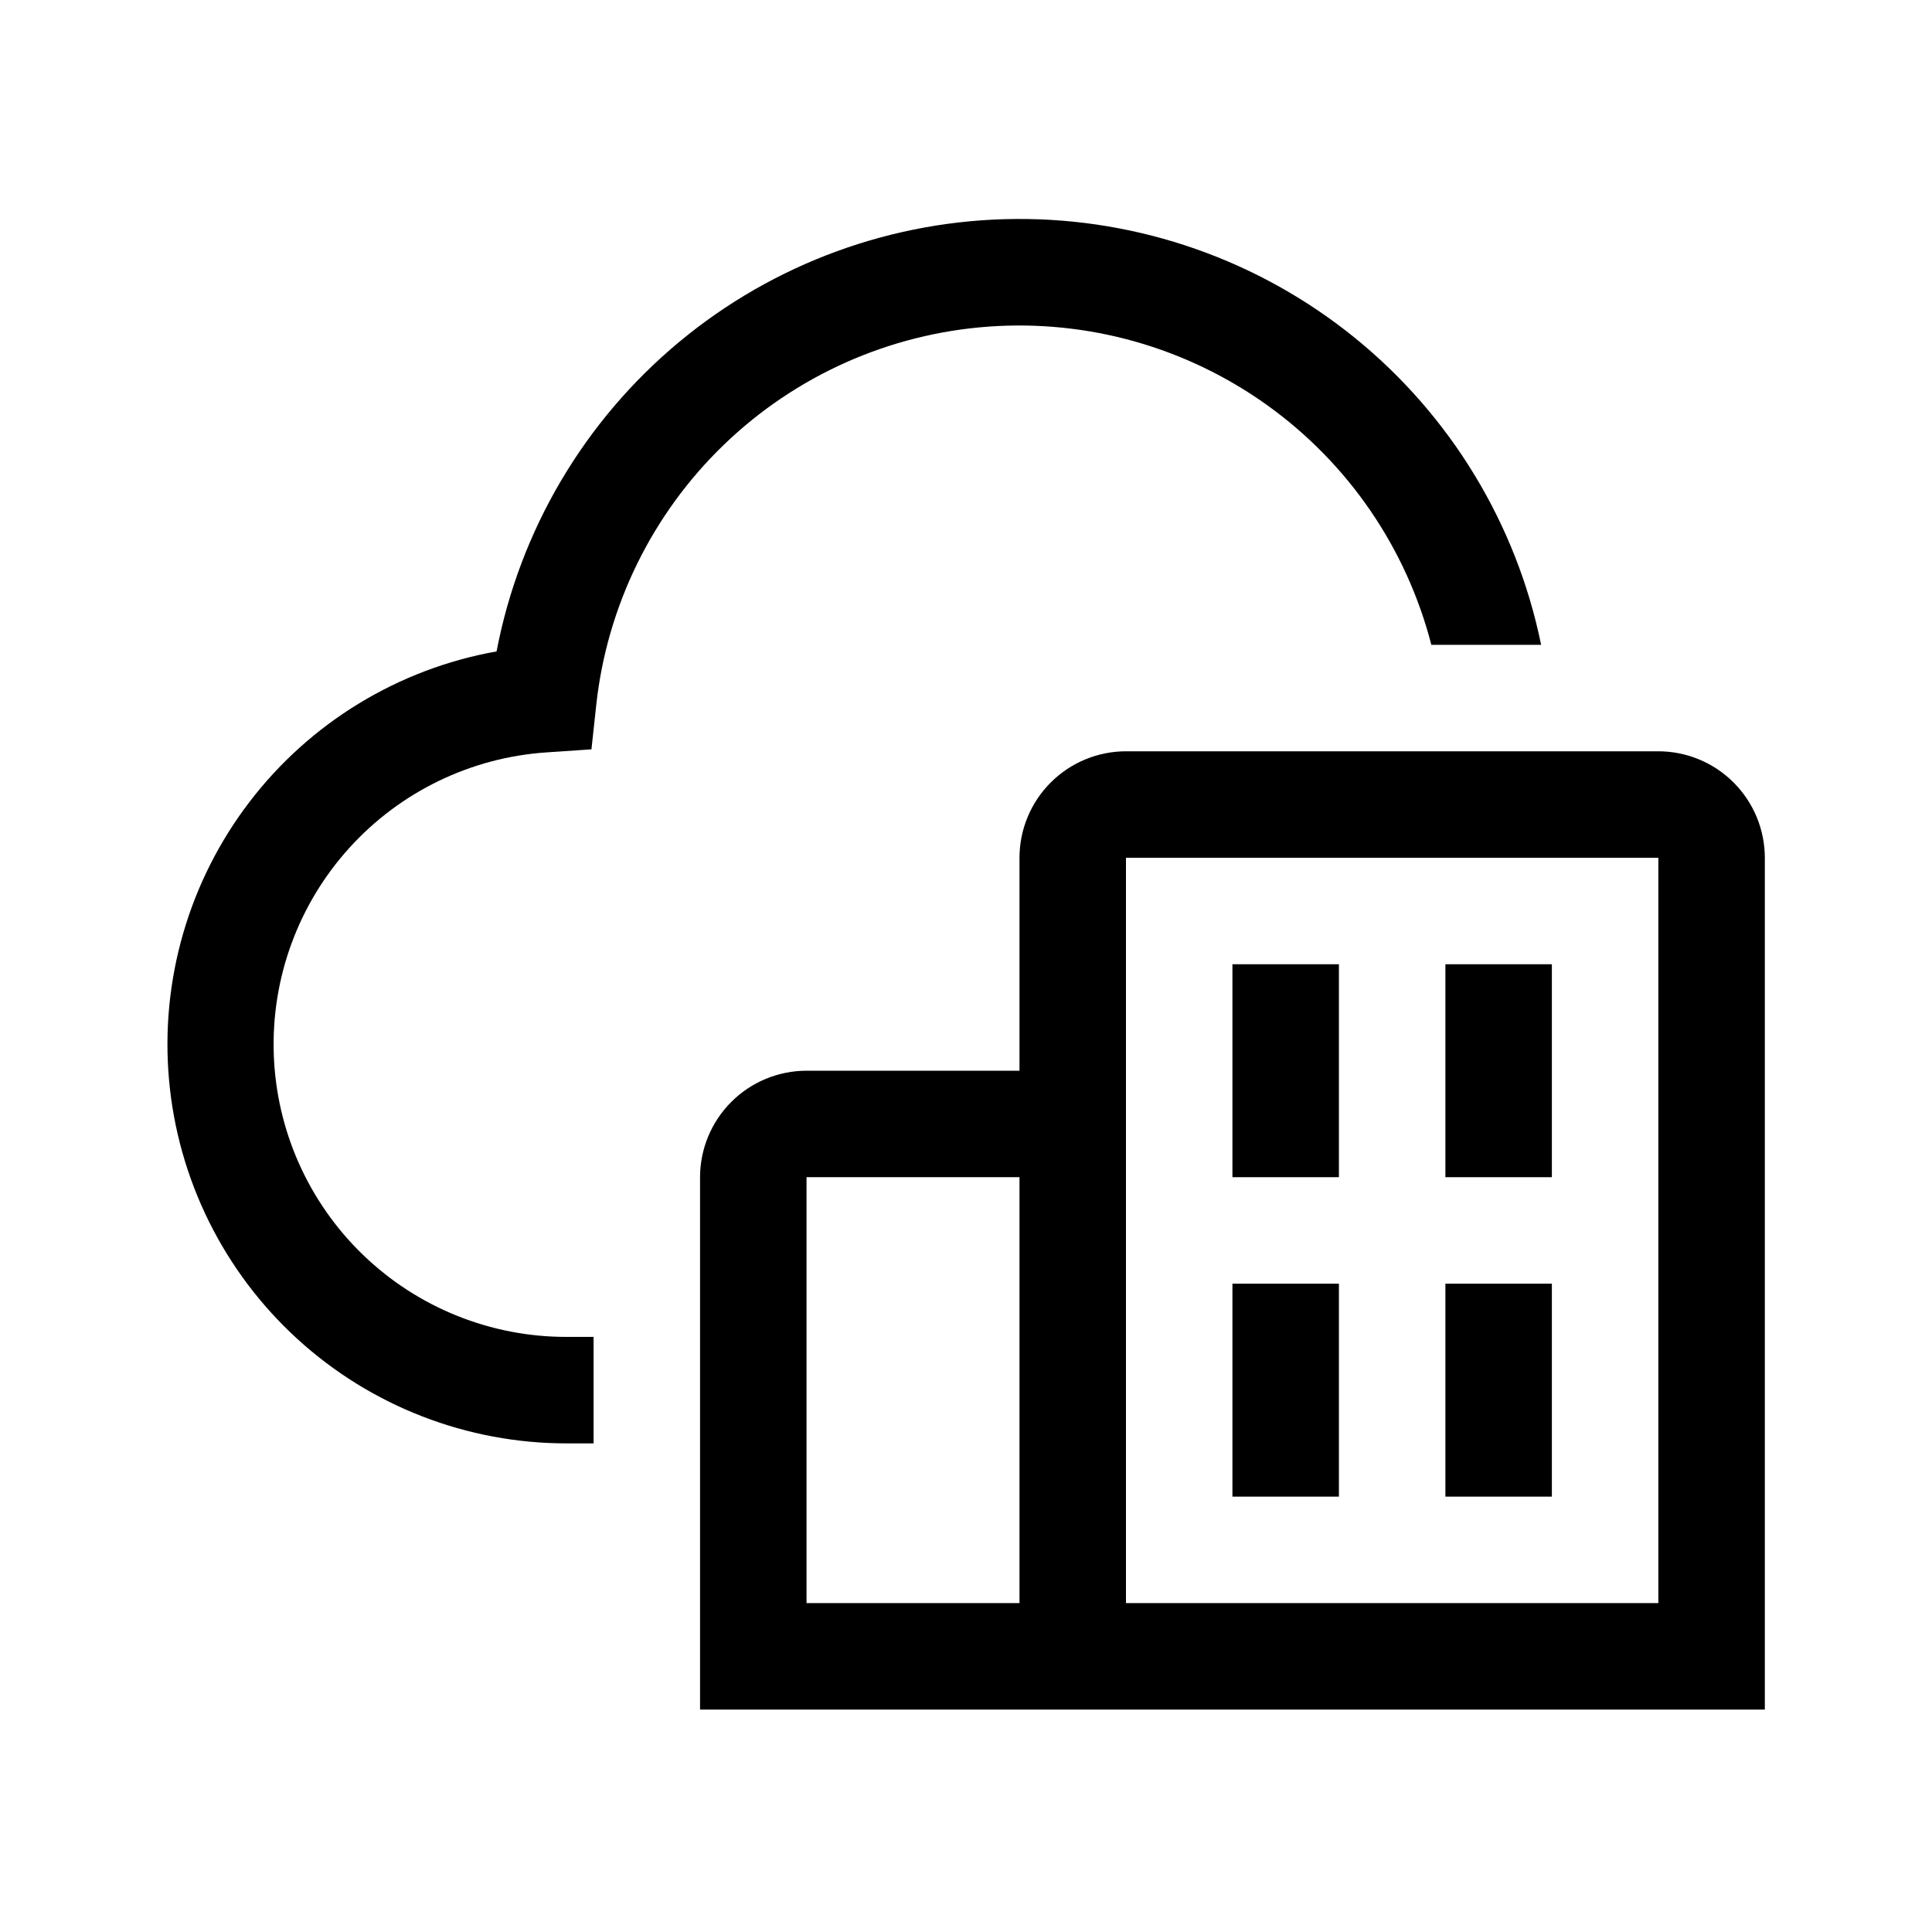
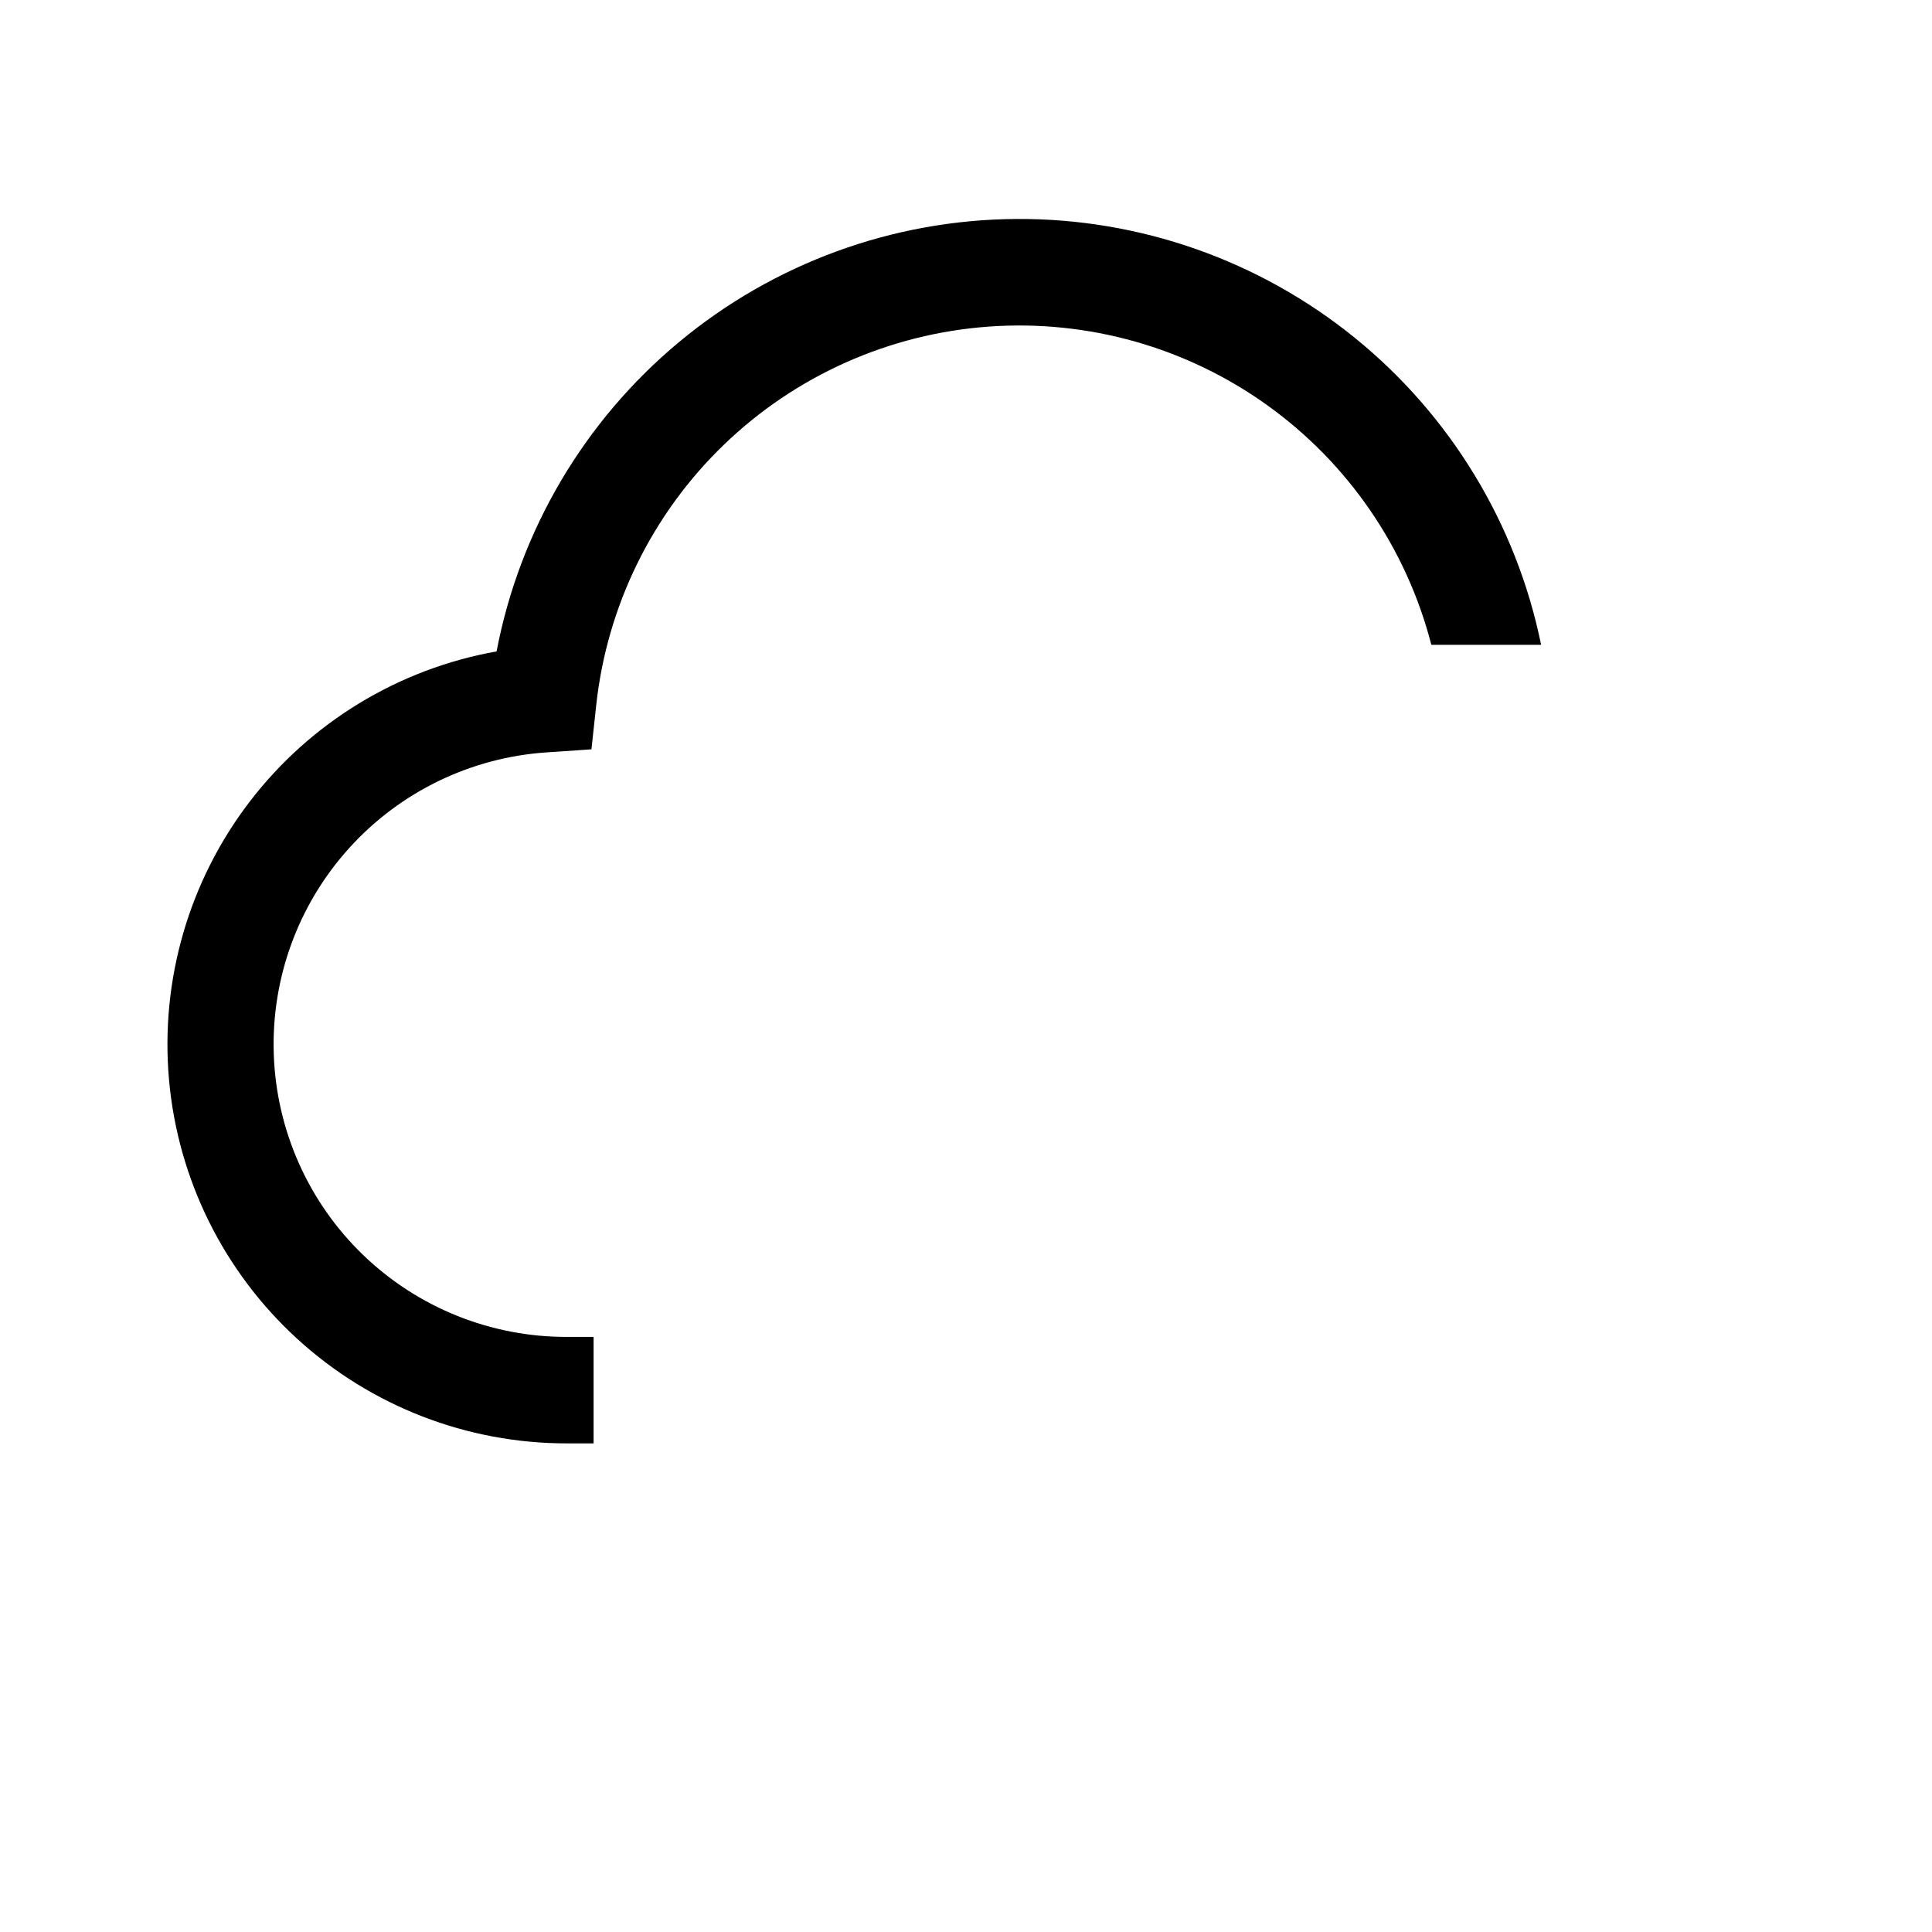
<svg xmlns="http://www.w3.org/2000/svg" width="150" height="150" viewBox="0 0 150 150" fill="none">
  <path d="M119.652 50.063C117.737 40.685 112.626 32.263 105.193 26.233C97.76 20.203 88.464 16.94 78.893 17.001C69.322 17.061 60.068 20.442 52.711 26.565C45.355 32.688 40.351 41.174 38.554 50.575C30.926 51.933 24.083 56.1 19.375 62.255C14.667 68.409 12.436 76.105 13.122 83.823C13.808 91.541 17.361 98.722 23.08 103.95C28.799 109.178 36.27 112.073 44.019 112.064H46.086V103.797H44.019C38.119 103.813 32.444 101.532 28.195 97.438C23.947 93.343 21.458 87.757 21.256 81.86C21.053 75.963 23.153 70.219 27.111 65.843C31.068 61.467 36.573 58.802 42.461 58.413L45.92 58.177L46.292 54.734C47.13 47.045 50.638 39.894 56.206 34.526C61.773 29.157 69.048 25.913 76.763 25.357C84.477 24.801 92.142 26.97 98.421 31.484C104.701 35.999 109.198 42.574 111.129 50.063H119.652Z" fill="black" />
-   <path d="M128.754 58.33H87.42C85.228 58.332 83.126 59.204 81.577 60.754C80.027 62.303 79.155 64.405 79.153 66.597V83.13H62.619C60.427 83.132 58.326 84.004 56.776 85.554C55.226 87.104 54.355 89.205 54.352 91.397V132.731H137.021V66.597C137.018 64.405 136.147 62.303 134.597 60.754C133.047 59.204 130.946 58.332 128.754 58.33V58.33ZM62.619 124.464V91.397H79.153V124.464H62.619ZM128.754 124.464H87.42V66.597H128.754V124.464Z" fill="black" />
-   <path d="M95.686 74.864H103.953V91.397H95.686V74.864Z" fill="black" />
-   <path d="M112.22 74.864H120.487V91.397H112.22V74.864Z" fill="black" />
-   <path d="M95.686 99.664H103.953V116.198H95.686V99.664Z" fill="black" />
-   <path d="M112.22 99.664H120.487V116.198H112.22V99.664Z" fill="black" />
</svg>